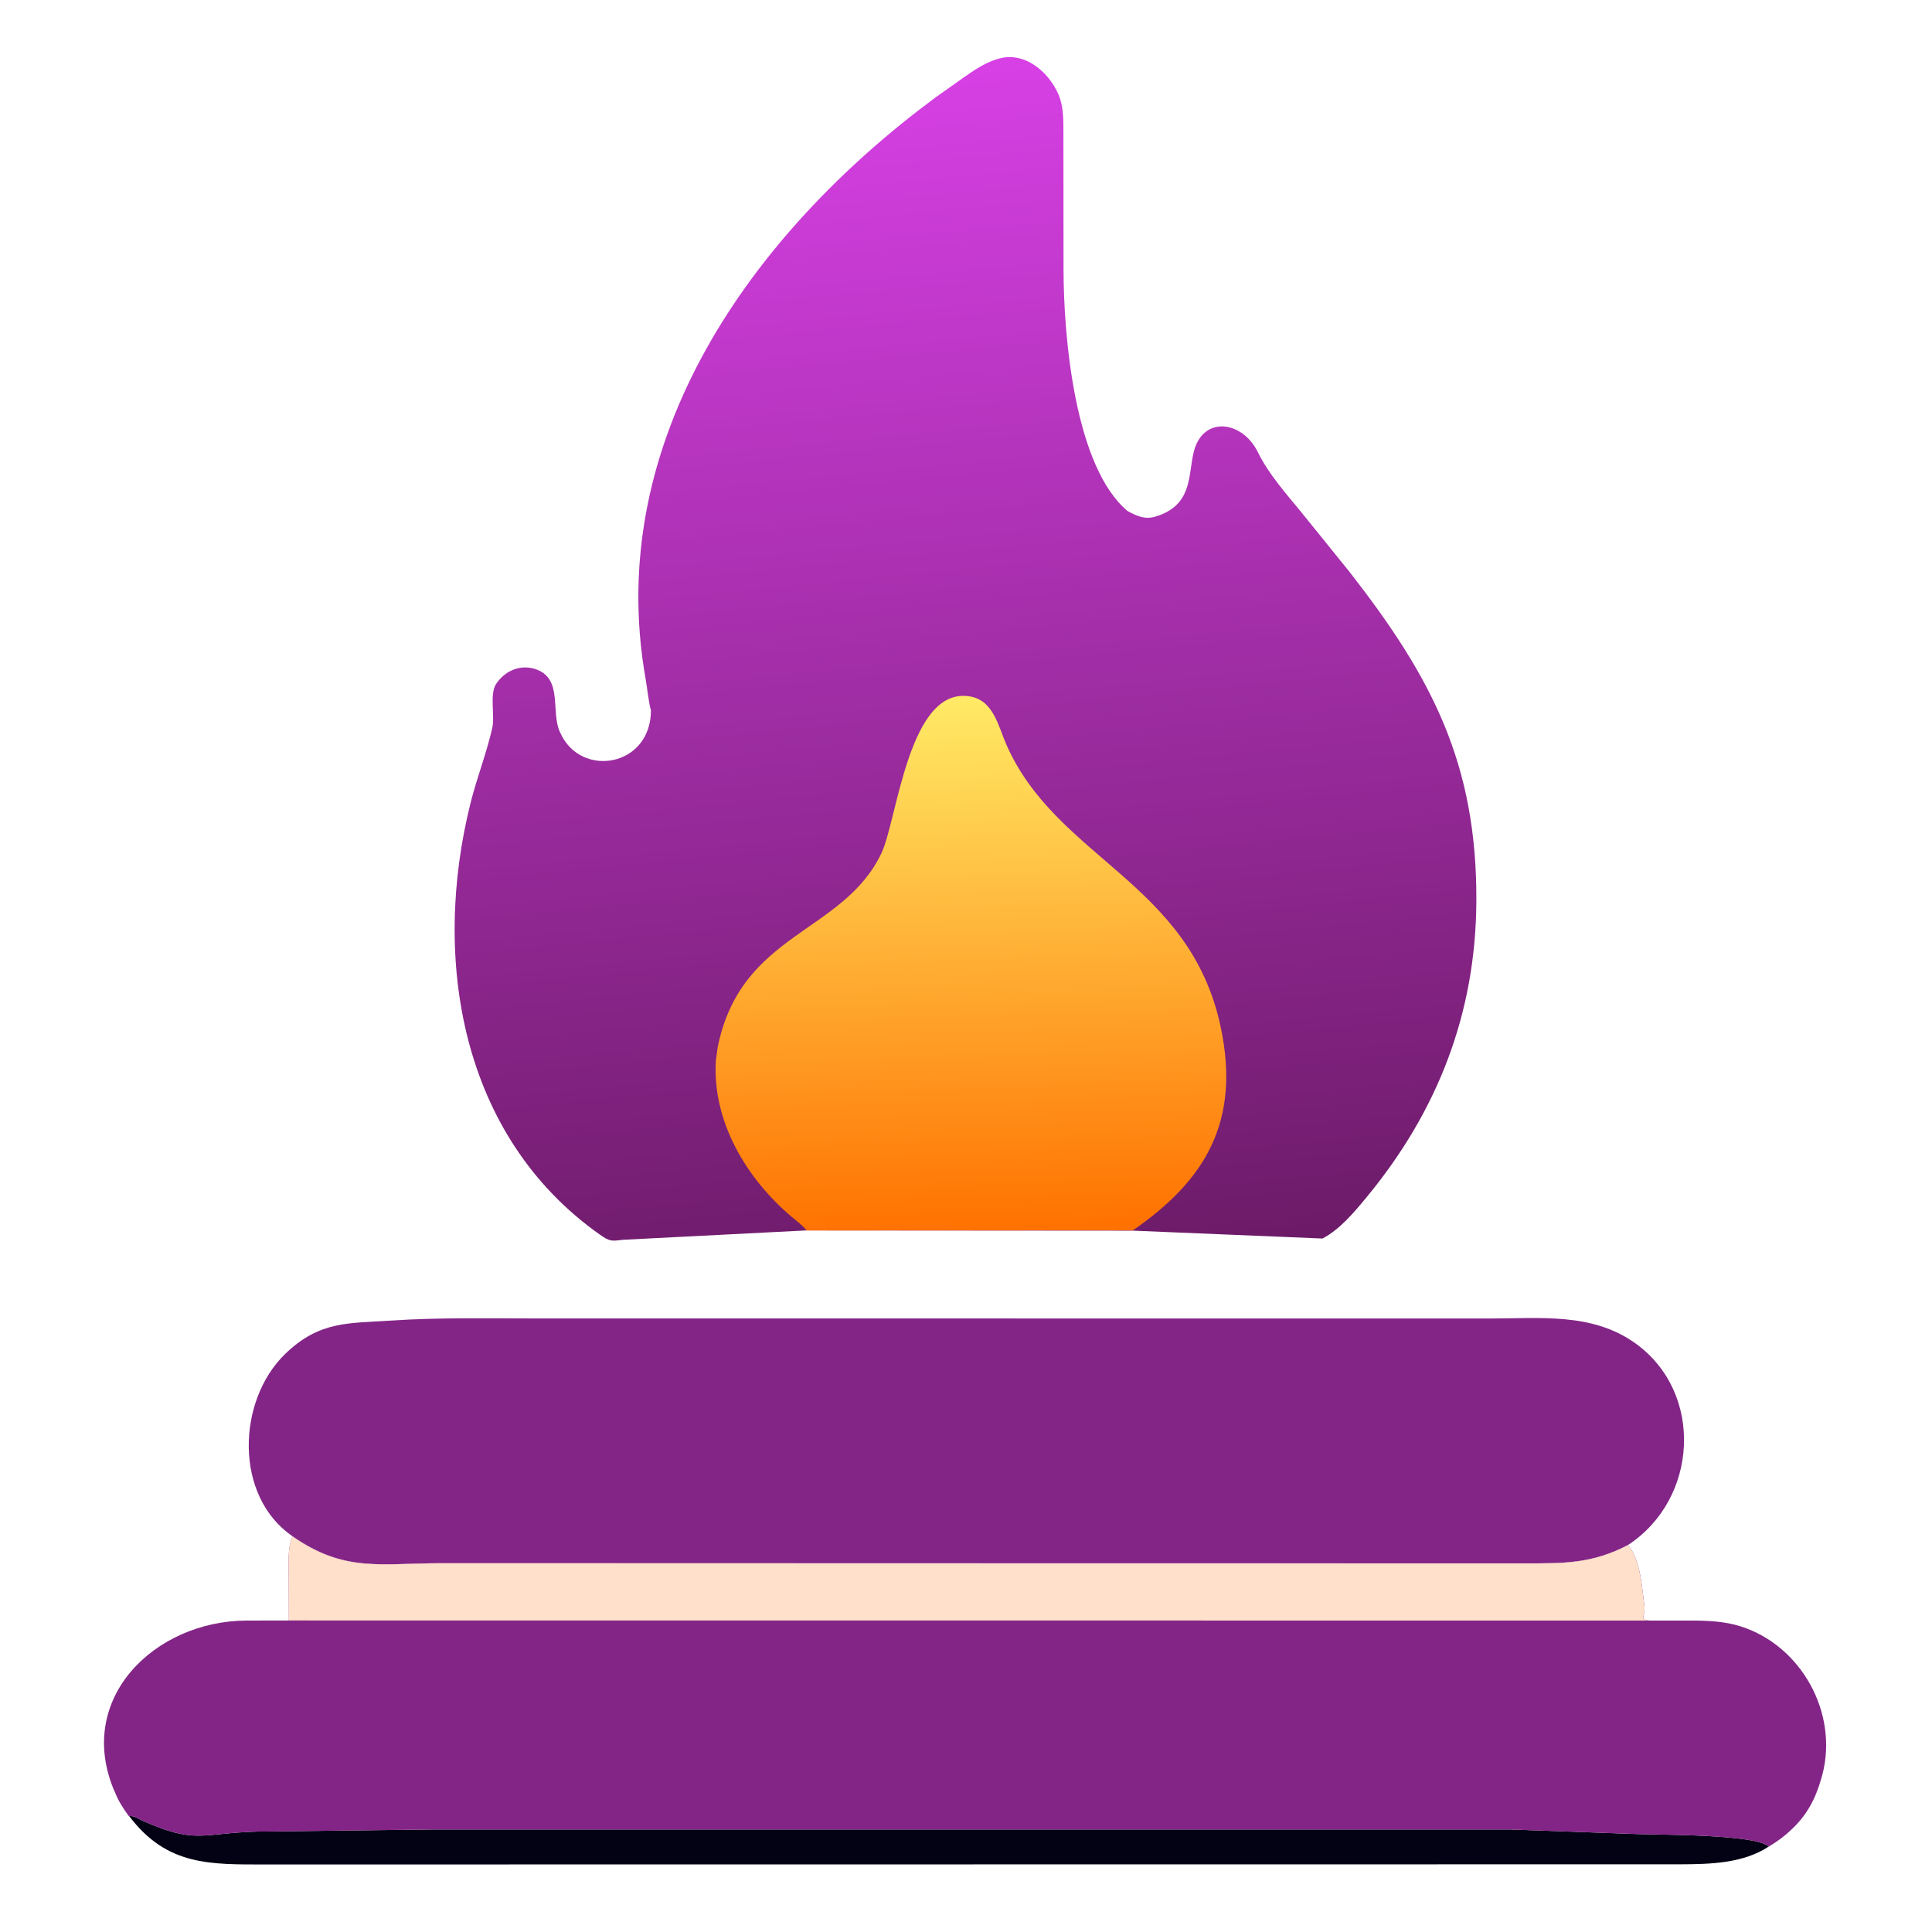
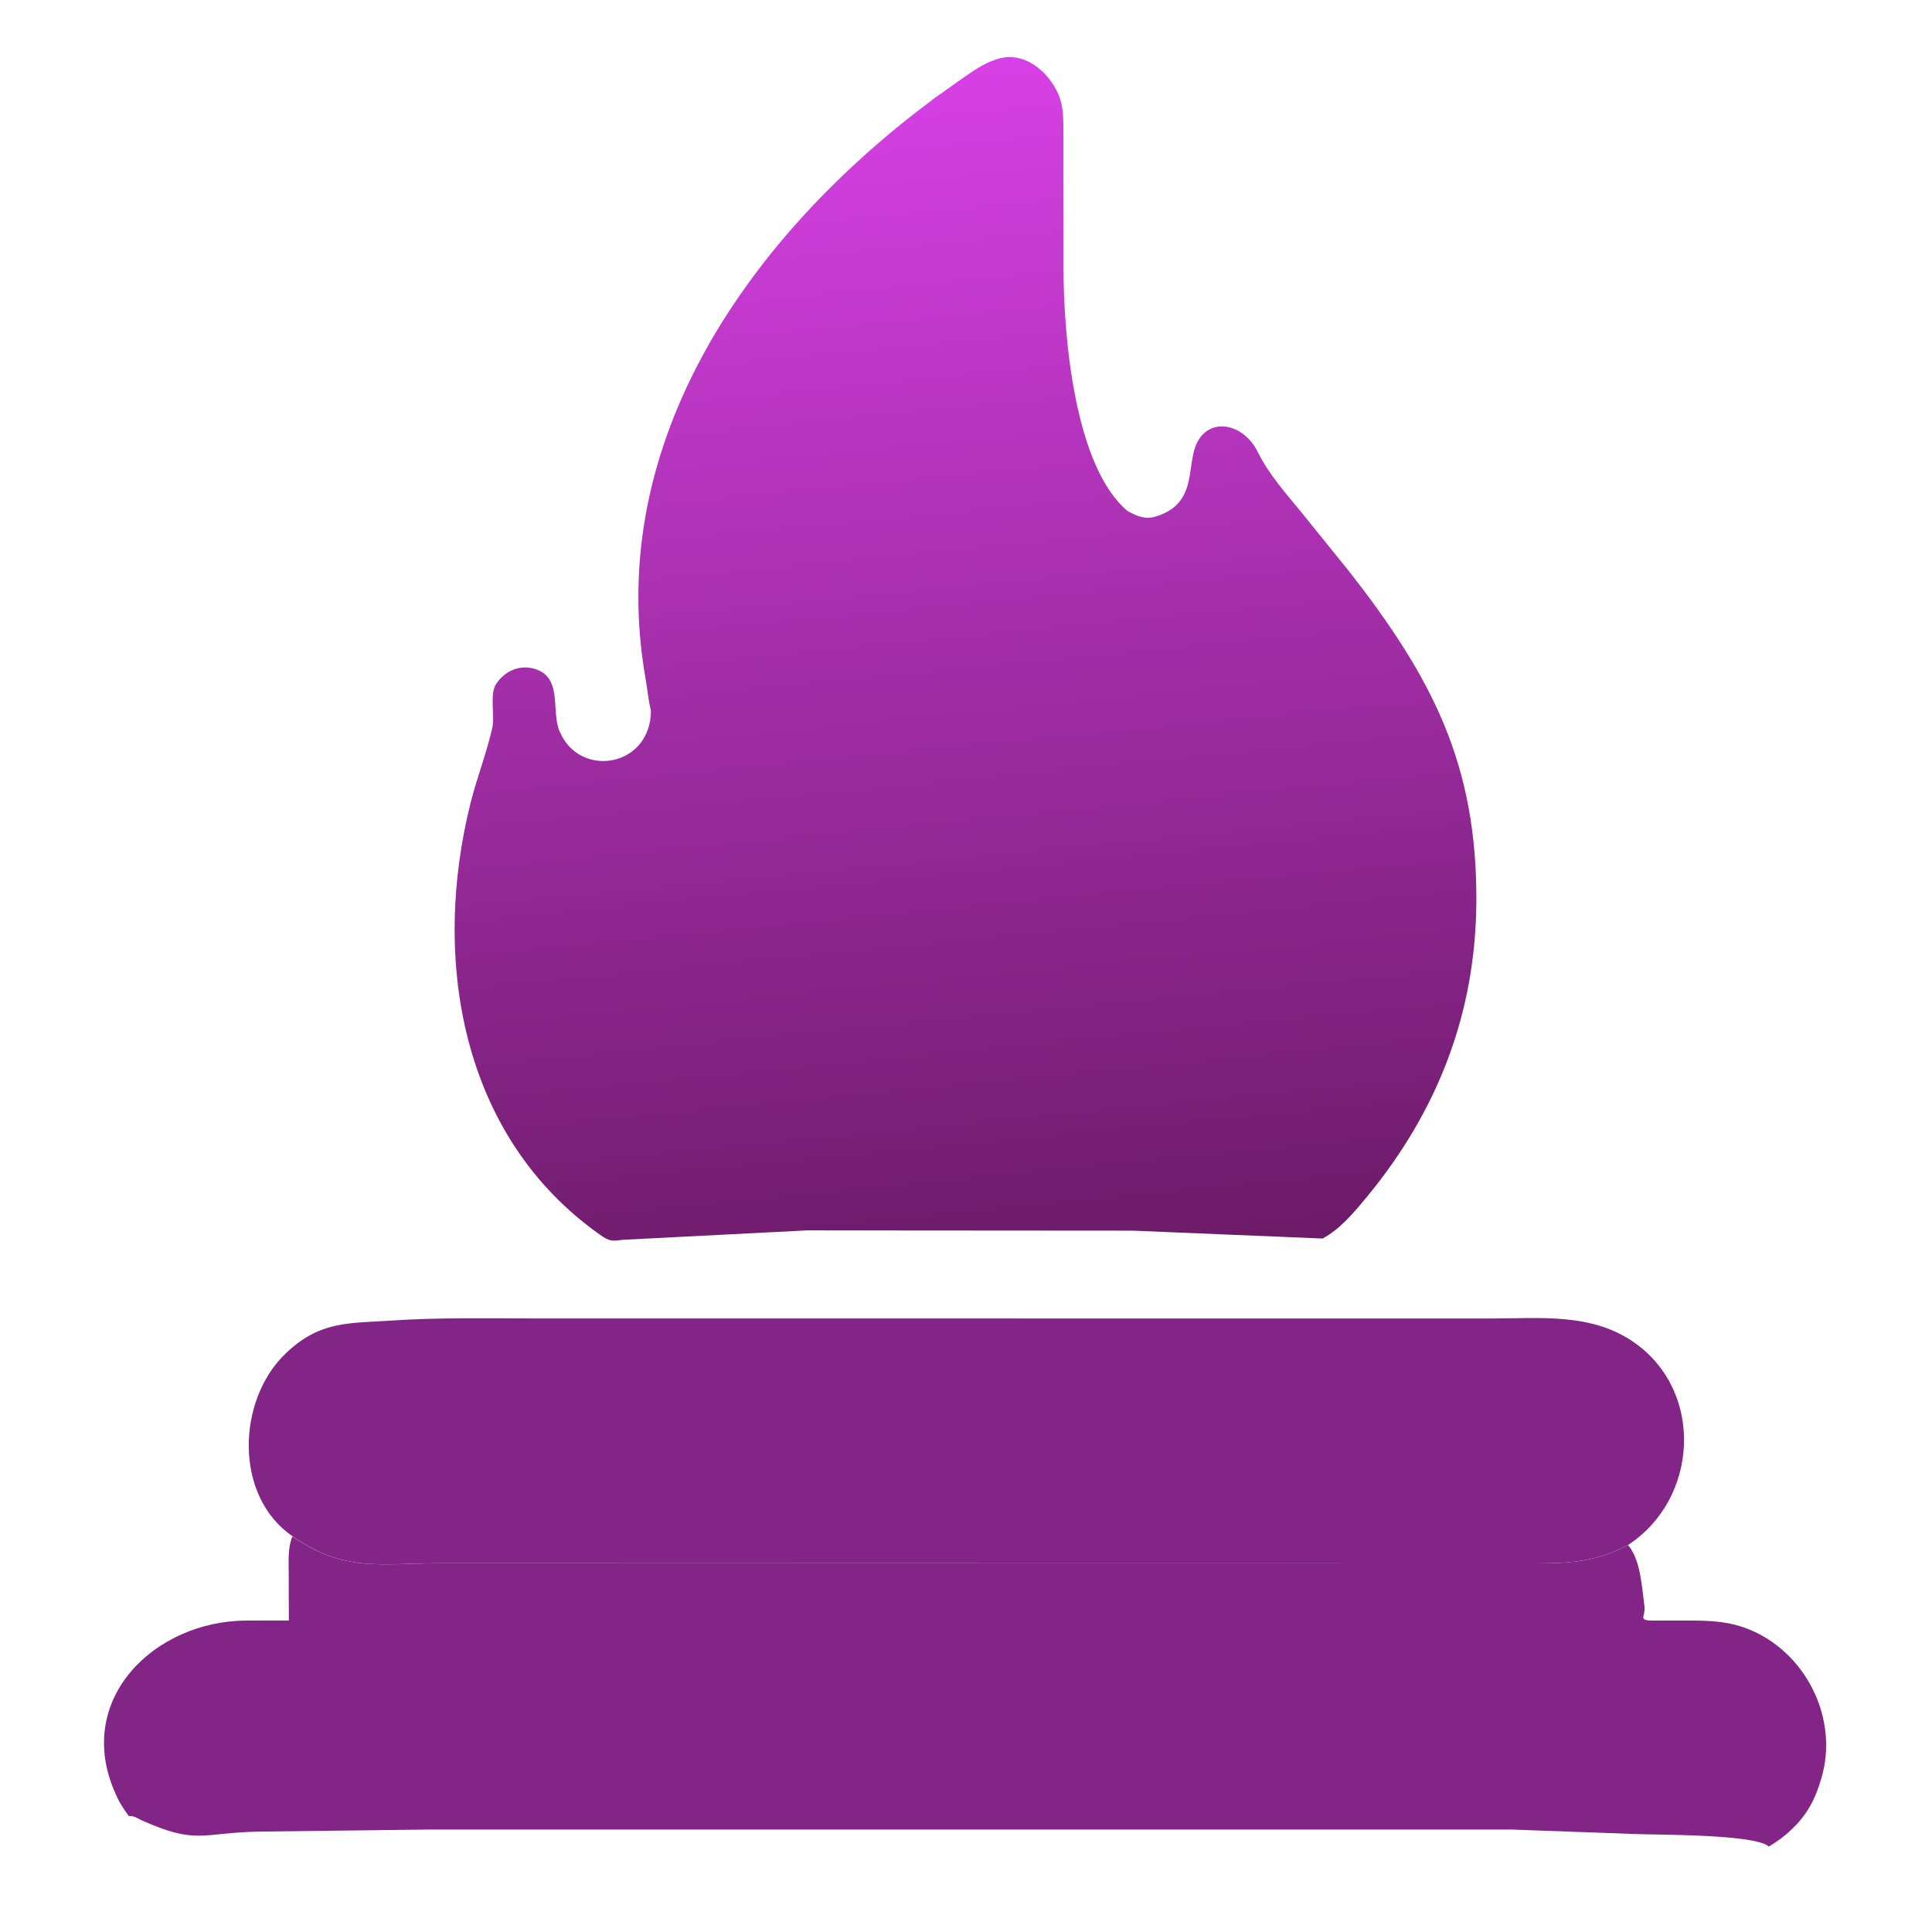
<svg xmlns="http://www.w3.org/2000/svg" width="50" height="50" viewBox="0 0 50 50" fill="none">
-   <path d="M3.344 47.002C3.472 46.983 3.573 47.068 3.686 47.118C5.079 47.736 5.202 47.441 6.655 47.401L11.135 47.347L39.111 47.347L42.342 47.464C42.925 47.487 45.426 47.467 45.777 47.787C45.111 48.229 44.246 48.245 43.474 48.248L6.886 48.252C5.442 48.251 4.324 48.295 3.344 47.002Z" fill="#030214" />
  <path d="M7.575 39.761C6.053 38.725 6.131 36.252 7.378 35.042C8.276 34.17 9.046 34.251 10.13 34.176C11.34 34.094 12.554 34.122 13.767 34.121L38.559 34.123C39.856 34.124 41.209 33.962 42.328 34.768C44.109 36.05 43.95 38.799 42.132 39.985C41.197 40.471 40.477 40.461 39.45 40.46L11.399 40.456C9.844 40.455 8.925 40.701 7.575 39.761Z" fill="#832587" />
  <path d="M7.569 39.762C8.927 40.702 9.846 40.456 11.4 40.457L39.451 40.46C40.479 40.461 41.198 40.472 42.133 39.986C42.46 40.367 42.492 41.074 42.557 41.56C42.593 41.837 42.406 41.903 42.679 41.94L43.786 41.94C44.211 41.942 44.637 41.96 45.047 42.09C46.613 42.586 47.576 44.322 47.166 45.915L47.143 45.997C46.996 46.528 46.779 46.956 46.374 47.338C46.193 47.513 45.995 47.66 45.778 47.788C45.426 47.468 42.925 47.488 42.343 47.465L39.111 47.348L11.136 47.348L6.655 47.402C5.202 47.441 5.079 47.736 3.687 47.119C3.573 47.069 3.473 46.984 3.344 47.002L3.332 46.998C3.183 46.795 3.053 46.593 2.965 46.356L2.961 46.355C1.935 43.957 4.006 41.951 6.375 41.94L7.475 41.938L7.472 40.754C7.473 40.441 7.441 40.053 7.569 39.762Z" fill="#832587" />
-   <path d="M7.568 39.762C8.926 40.702 9.845 40.456 11.399 40.457L39.451 40.46C40.478 40.461 41.198 40.472 42.133 39.986C42.46 40.367 42.491 41.074 42.556 41.56C42.593 41.837 42.405 41.903 42.679 41.94L7.474 41.938L7.472 40.754C7.472 40.441 7.441 40.053 7.568 39.762Z" fill="#FFE0CA" />
  <path d="M16.846 18.389C16.779 18.131 16.756 17.838 16.709 17.574C15.612 11.393 19.466 6.036 24.2 2.53L24.938 2.006C25.193 1.829 25.465 1.641 25.763 1.544L25.805 1.531C26.492 1.303 27.132 1.846 27.392 2.441C27.531 2.761 27.52 3.13 27.521 3.474L27.524 6.952C27.525 8.764 27.825 12.087 29.179 13.224C29.418 13.354 29.629 13.452 29.905 13.369C30.995 13.042 30.698 12.082 30.963 11.493C31.283 10.779 32.181 10.942 32.554 11.703C32.831 12.268 33.277 12.767 33.673 13.25L34.928 14.803C37.054 17.528 38.226 19.764 38.208 23.324C38.194 26.212 37.212 28.75 35.372 30.978C35.047 31.371 34.682 31.812 34.227 32.053L29.32 31.849L20.869 31.843L16.117 32.086C15.823 32.122 15.779 32.132 15.52 31.949C11.922 29.405 11.162 24.814 12.182 20.764C12.346 20.115 12.595 19.485 12.741 18.834C12.812 18.518 12.66 17.944 12.849 17.686L12.866 17.663C13.107 17.33 13.514 17.18 13.904 17.333C14.562 17.592 14.254 18.427 14.489 18.943L14.502 18.969C15.036 20.152 16.844 19.842 16.846 18.389Z" fill="url(#paint0_linear_168_18581)" />
-   <path d="M20.868 31.844L20.854 31.819C20.746 31.692 20.605 31.59 20.478 31.482C19.308 30.491 18.423 29.005 18.528 27.431L18.574 27.1C19.18 24.116 21.814 24.172 22.812 22.079C23.224 21.214 23.52 17.71 25.131 18.029C25.712 18.144 25.839 18.797 26.038 19.255C27.333 22.228 30.799 22.82 31.593 26.587C32.105 29.014 31.208 30.537 29.32 31.841L20.868 31.844Z" fill="url(#paint1_linear_168_18581)" />
  <defs>
    <linearGradient id="paint0_linear_168_18581" x1="25.895" y1="32.846" x2="22.849" y2="1.788" gradientUnits="userSpaceOnUse">
      <stop stop-color="#6C1B68" />
      <stop offset="1" stop-color="#D740E5" />
    </linearGradient>
    <linearGradient id="paint1_linear_168_18581" x1="25.216" y1="31.899" x2="24.829" y2="18.065" gradientUnits="userSpaceOnUse">
      <stop stop-color="#FF7100" />
      <stop offset="1" stop-color="#FFEA66" />
    </linearGradient>
  </defs>
</svg>